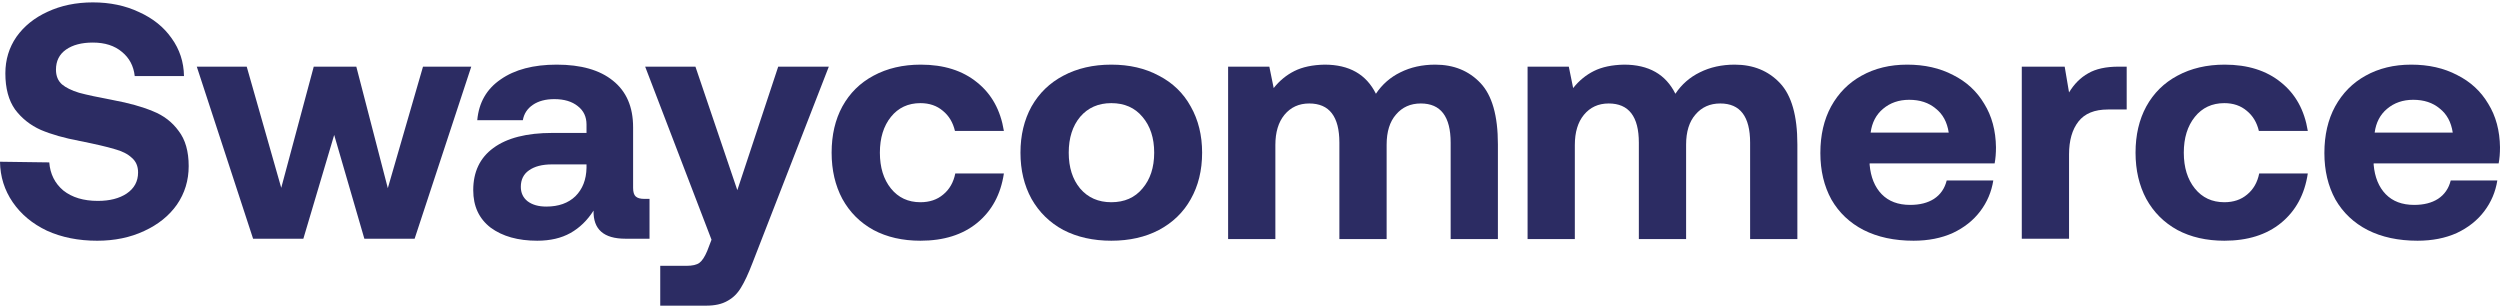
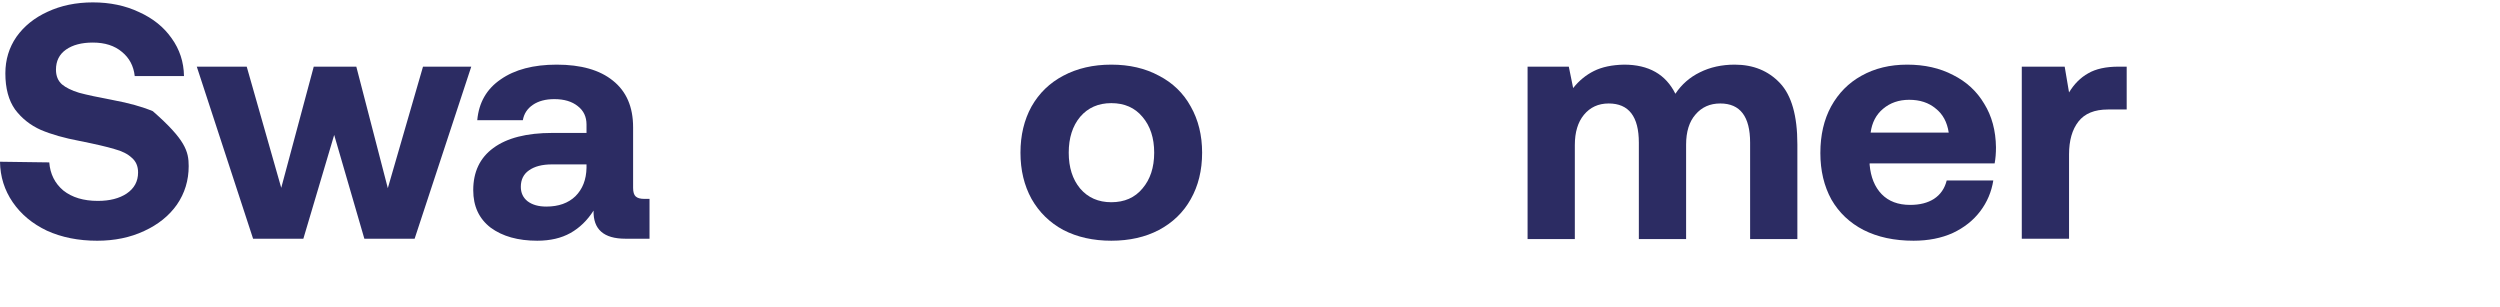
<svg xmlns="http://www.w3.org/2000/svg" width="984" height="121" viewBox="0 0 984 121" fill="none">
-   <path d="M914.877 60.227C914.877 53.2 916.284 47.095 919.099 41.913C922.001 36.643 926.002 32.602 931.103 29.791C936.291 26.893 942.271 25.443 949.043 25.443C955.902 25.443 961.926 26.805 967.115 29.528C972.392 32.163 976.481 35.94 979.383 40.859C982.373 45.69 983.912 51.399 984 57.987C984 60.358 983.824 62.467 983.472 64.311H934.269V64.838C934.708 69.757 936.291 73.622 939.018 76.433C941.744 79.243 945.481 80.649 950.23 80.649C954.012 80.649 957.134 79.858 959.596 78.277C962.146 76.608 963.817 74.193 964.609 71.031H982.945C982.241 75.51 980.526 79.551 977.8 83.152C975.074 86.754 971.468 89.608 966.983 91.716C962.498 93.737 957.353 94.747 951.549 94.747C943.986 94.747 937.435 93.341 931.894 90.531C926.442 87.72 922.221 83.723 919.231 78.541C916.329 73.27 914.877 67.166 914.877 60.227ZM965.4 52.19C964.785 48.061 963.07 44.899 960.256 42.703C957.529 40.419 954.056 39.278 949.834 39.278C945.789 39.278 942.359 40.464 939.545 42.835C936.819 45.119 935.192 48.237 934.664 52.19H965.4Z" fill="#2C2C63" />
-   <path d="M908.352 68.264C907.121 76.52 903.603 83.02 897.799 87.764C892.083 92.419 884.652 94.747 875.506 94.747C868.47 94.747 862.314 93.341 857.038 90.531C851.761 87.632 847.672 83.547 844.77 78.277C841.956 73.007 840.549 66.946 840.549 60.095C840.549 53.156 841.956 47.095 844.77 41.913C847.672 36.643 851.761 32.602 857.038 29.791C862.402 26.893 868.602 25.443 875.638 25.443C884.696 25.443 892.083 27.771 897.799 32.426C903.515 36.994 907.033 43.362 908.352 51.531H889.093C888.301 48.193 886.718 45.558 884.344 43.626C881.97 41.605 879.023 40.595 875.506 40.595C870.669 40.595 866.8 42.396 863.897 45.997C860.995 49.599 859.544 54.298 859.544 60.095C859.544 65.892 860.995 70.591 863.897 74.193C866.8 77.794 870.669 79.595 875.506 79.595C879.111 79.595 882.101 78.585 884.476 76.564C886.938 74.544 888.521 71.777 889.225 68.264H908.352Z" fill="#2C2C63" />
  <path d="M837.064 26.233V43.098H829.677C824.401 43.098 820.531 44.679 818.069 47.841C815.606 51.003 814.375 55.307 814.375 60.753V93.956H795.775V26.233H812.66L814.375 36.379C816.398 33.041 818.904 30.537 821.894 28.869C824.884 27.112 828.886 26.233 833.898 26.233H837.064Z" fill="#2C2C63" />
  <path d="M716.494 60.227C716.494 53.2 717.901 47.095 720.715 41.913C723.617 36.643 727.619 32.602 732.719 29.791C737.908 26.893 743.888 25.443 750.66 25.443C757.519 25.443 763.543 26.805 768.732 29.528C774.008 32.163 778.098 35.94 781 40.859C783.99 45.69 785.529 51.399 785.617 57.987C785.617 60.358 785.441 62.467 785.089 64.311H735.885V64.838C736.325 69.757 737.908 73.622 740.634 76.433C743.36 79.243 747.098 80.649 751.847 80.649C755.628 80.649 758.75 79.858 761.213 78.277C763.763 76.608 765.434 74.193 766.225 71.031H784.561C783.858 75.51 782.143 79.551 779.417 83.152C776.69 86.754 773.085 89.608 768.6 91.716C764.115 93.737 758.97 94.747 753.166 94.747C745.603 94.747 739.051 93.341 733.511 90.531C728.059 87.72 723.837 83.723 720.847 78.541C717.945 73.27 716.494 67.166 716.494 60.227ZM767.017 52.19C766.401 48.061 764.686 44.899 761.872 42.703C759.146 40.419 755.672 39.278 751.451 39.278C747.406 39.278 743.976 40.464 741.162 42.835C738.436 45.119 736.809 48.237 736.281 52.19H767.017Z" fill="#2C2C63" />
  <path d="M682.777 25.443C690.076 25.443 696.012 27.859 700.585 32.69C705.158 37.521 707.444 45.558 707.444 56.801V94.088H688.845V56.142C688.845 45.865 684.931 40.727 677.104 40.727C673.059 40.727 669.805 42.176 667.343 45.075C664.88 47.886 663.649 51.838 663.649 56.933V94.088H645.05V56.142C645.05 45.865 641.092 40.727 633.177 40.727C629.132 40.727 625.878 42.22 623.416 45.207C621.041 48.105 619.854 52.058 619.854 57.065V94.088H601.254V26.234H617.48L619.195 34.666C621.481 31.768 624.207 29.528 627.373 27.947C630.539 26.366 634.497 25.531 639.245 25.443C648.919 25.443 655.647 29.264 659.428 36.906C661.89 33.217 665.1 30.406 669.058 28.474C673.103 26.453 677.676 25.443 682.777 25.443Z" fill="#2C2C63" />
-   <path d="M564.907 25.443C572.206 25.443 578.142 27.859 582.715 32.69C587.288 37.521 589.574 45.558 589.574 56.801V94.088H570.975V56.142C570.975 45.865 567.061 40.727 559.234 40.727C555.189 40.727 551.935 42.176 549.473 45.075C547.01 47.886 545.779 51.838 545.779 56.933V94.088H527.179V56.142C527.179 45.865 523.222 40.727 515.307 40.727C511.262 40.727 508.008 42.22 505.546 45.207C503.171 48.105 501.984 52.058 501.984 57.065V94.088H483.384V26.234H499.61L501.324 34.666C503.611 31.768 506.337 29.528 509.503 27.947C512.669 26.366 516.626 25.531 521.375 25.443C531.049 25.443 537.776 29.264 541.558 36.906C544.02 33.217 547.23 30.406 551.188 28.474C555.233 26.453 559.806 25.443 564.907 25.443Z" fill="#2C2C63" />
  <path d="M437.405 94.747C430.281 94.747 423.994 93.341 418.541 90.531C413.177 87.632 408.999 83.547 406.009 78.277C403.107 73.007 401.656 66.946 401.656 60.095C401.656 53.244 403.107 47.183 406.009 41.913C408.999 36.643 413.177 32.602 418.541 29.791C423.994 26.893 430.281 25.443 437.405 25.443C444.528 25.443 450.772 26.893 456.136 29.791C461.589 32.602 465.766 36.643 468.668 41.913C471.658 47.183 473.153 53.244 473.153 60.095C473.153 67.034 471.658 73.139 468.668 78.409C465.766 83.591 461.589 87.632 456.136 90.531C450.772 93.341 444.528 94.747 437.405 94.747ZM437.405 79.595C442.593 79.595 446.683 77.794 449.673 74.193C452.751 70.591 454.29 65.892 454.29 60.095C454.29 54.298 452.751 49.599 449.673 45.997C446.683 42.396 442.593 40.595 437.405 40.595C432.304 40.595 428.215 42.396 425.137 45.997C422.147 49.599 420.652 54.298 420.652 60.095C420.652 65.892 422.147 70.591 425.137 74.193C428.215 77.794 432.304 79.595 437.405 79.595Z" fill="#2C2C63" />
-   <path d="M395.13 68.264C393.898 76.52 390.381 83.02 384.576 87.764C378.86 92.419 371.429 94.747 362.283 94.747C355.248 94.747 349.092 93.341 343.815 90.531C338.539 87.632 334.449 83.547 331.547 78.277C328.733 73.007 327.326 66.946 327.326 60.095C327.326 53.156 328.733 47.095 331.547 41.913C334.449 36.643 338.539 32.602 343.815 29.791C349.18 26.893 355.38 25.443 362.415 25.443C371.473 25.443 378.86 27.771 384.576 32.426C390.293 36.994 393.81 43.362 395.13 51.531H375.87C375.079 48.193 373.496 45.558 371.121 43.626C368.747 41.605 365.801 40.595 362.283 40.595C357.446 40.595 353.577 42.396 350.675 45.997C347.773 49.599 346.322 54.298 346.322 60.095C346.322 65.892 347.773 70.591 350.675 74.193C353.577 77.794 357.446 79.595 362.283 79.595C365.889 79.595 368.879 78.585 371.253 76.564C373.716 74.544 375.299 71.777 376.002 68.264H395.13Z" fill="#2C2C63" />
-   <path d="M273.723 26.233L290.212 74.851L306.305 26.233H326.224L296.148 103.574C294.565 107.702 293.07 110.908 291.663 113.192C290.256 115.563 288.453 117.32 286.254 118.462C284.144 119.692 281.373 120.307 277.944 120.307H259.872V104.628H270.161C272.535 104.628 274.25 104.232 275.305 103.442C276.361 102.651 277.372 101.114 278.339 98.831L280.054 94.351L253.936 26.233H273.723Z" fill="#2C2C63" />
  <path d="M255.652 78.277V93.956H246.155C237.624 93.956 233.447 90.267 233.623 82.889C231.161 86.754 228.127 89.696 224.521 91.716C220.915 93.737 216.562 94.747 211.462 94.747C203.898 94.747 197.787 93.034 193.126 89.608C188.553 86.095 186.266 81.176 186.266 74.852C186.266 67.649 188.904 62.115 194.181 58.25C199.545 54.298 207.284 52.321 217.398 52.321H230.853V49.028C230.853 45.953 229.709 43.538 227.423 41.781C225.137 39.936 222.059 39.014 218.189 39.014C214.759 39.014 211.945 39.761 209.747 41.254C207.548 42.747 206.229 44.767 205.789 47.315H187.849C188.465 40.376 191.543 35.018 197.083 31.241C202.623 27.376 209.966 25.443 219.112 25.443C228.698 25.443 236.085 27.551 241.274 31.768C246.55 35.984 249.189 42.088 249.189 50.082V73.929C249.189 75.598 249.54 76.74 250.244 77.355C250.947 77.97 252.047 78.277 253.542 78.277H255.652ZM230.853 64.706H217.266C213.396 64.706 210.362 65.497 208.164 67.078C206.053 68.571 204.998 70.723 204.998 73.534C204.998 75.906 205.877 77.794 207.636 79.2C209.483 80.605 211.945 81.308 215.023 81.308C219.86 81.308 223.685 79.946 226.5 77.223C229.314 74.412 230.765 70.679 230.853 66.024V64.706Z" fill="#2C2C63" />
  <path d="M77.454 26.233H97.109L110.696 73.929L123.491 26.233H140.244L152.644 74.061L166.495 26.233H185.49L163.197 93.956H143.41L131.538 53.111L119.402 93.956H99.615L77.454 26.233Z" fill="#2C2C63" />
-   <path d="M19.391 63.92C19.743 68.488 21.59 72.177 24.932 74.988C28.361 77.711 32.89 79.072 38.519 79.072C43.18 79.072 46.961 78.106 49.863 76.174C52.853 74.153 54.348 71.386 54.348 67.873C54.348 65.414 53.513 63.481 51.842 62.076C50.259 60.583 47.972 59.441 44.982 58.65C42.08 57.772 37.551 56.718 31.395 55.488C25.327 54.346 20.227 52.897 16.093 51.14C11.96 49.296 8.574 46.617 5.936 43.103C3.386 39.502 2.111 34.759 2.111 28.873C2.111 23.515 3.562 18.728 6.464 14.512C9.454 10.296 13.543 7.002 18.732 4.631C24.008 2.171 29.944 0.941 36.54 0.941C43.312 0.941 49.38 2.215 54.744 4.762C60.196 7.222 64.462 10.647 67.54 15.039C70.705 19.431 72.332 24.394 72.42 29.928H53.029C52.589 25.975 50.919 22.813 48.016 20.441C45.114 17.982 41.289 16.752 36.54 16.752C32.143 16.752 28.625 17.674 25.987 19.519C23.349 21.363 22.029 23.999 22.029 27.424C22.029 29.884 22.821 31.816 24.404 33.221C25.987 34.539 28.229 35.637 31.131 36.515C34.034 37.306 38.519 38.272 44.587 39.414C50.743 40.556 55.931 42.005 60.152 43.762C64.374 45.431 67.759 48.022 70.31 51.535C72.948 54.961 74.267 59.572 74.267 65.37C74.267 70.991 72.728 76.042 69.65 80.522C66.572 84.913 62.263 88.383 56.723 90.93C51.27 93.478 45.114 94.751 38.255 94.751C30.868 94.751 24.272 93.434 18.468 90.799C12.752 88.076 8.267 84.343 5.013 79.599C1.759 74.856 0.088 69.542 0 63.657L19.391 63.92Z" fill="#2C2C63" />
+   <path d="M19.391 63.92C19.743 68.488 21.59 72.177 24.932 74.988C28.361 77.711 32.89 79.072 38.519 79.072C43.18 79.072 46.961 78.106 49.863 76.174C52.853 74.153 54.348 71.386 54.348 67.873C54.348 65.414 53.513 63.481 51.842 62.076C50.259 60.583 47.972 59.441 44.982 58.65C42.08 57.772 37.551 56.718 31.395 55.488C25.327 54.346 20.227 52.897 16.093 51.14C11.96 49.296 8.574 46.617 5.936 43.103C3.386 39.502 2.111 34.759 2.111 28.873C2.111 23.515 3.562 18.728 6.464 14.512C9.454 10.296 13.543 7.002 18.732 4.631C24.008 2.171 29.944 0.941 36.54 0.941C43.312 0.941 49.38 2.215 54.744 4.762C60.196 7.222 64.462 10.647 67.54 15.039C70.705 19.431 72.332 24.394 72.42 29.928H53.029C52.589 25.975 50.919 22.813 48.016 20.441C45.114 17.982 41.289 16.752 36.54 16.752C32.143 16.752 28.625 17.674 25.987 19.519C23.349 21.363 22.029 23.999 22.029 27.424C22.029 29.884 22.821 31.816 24.404 33.221C25.987 34.539 28.229 35.637 31.131 36.515C34.034 37.306 38.519 38.272 44.587 39.414C50.743 40.556 55.931 42.005 60.152 43.762C72.948 54.961 74.267 59.572 74.267 65.37C74.267 70.991 72.728 76.042 69.65 80.522C66.572 84.913 62.263 88.383 56.723 90.93C51.27 93.478 45.114 94.751 38.255 94.751C30.868 94.751 24.272 93.434 18.468 90.799C12.752 88.076 8.267 84.343 5.013 79.599C1.759 74.856 0.088 69.542 0 63.657L19.391 63.92Z" fill="#2C2C63" />
</svg>